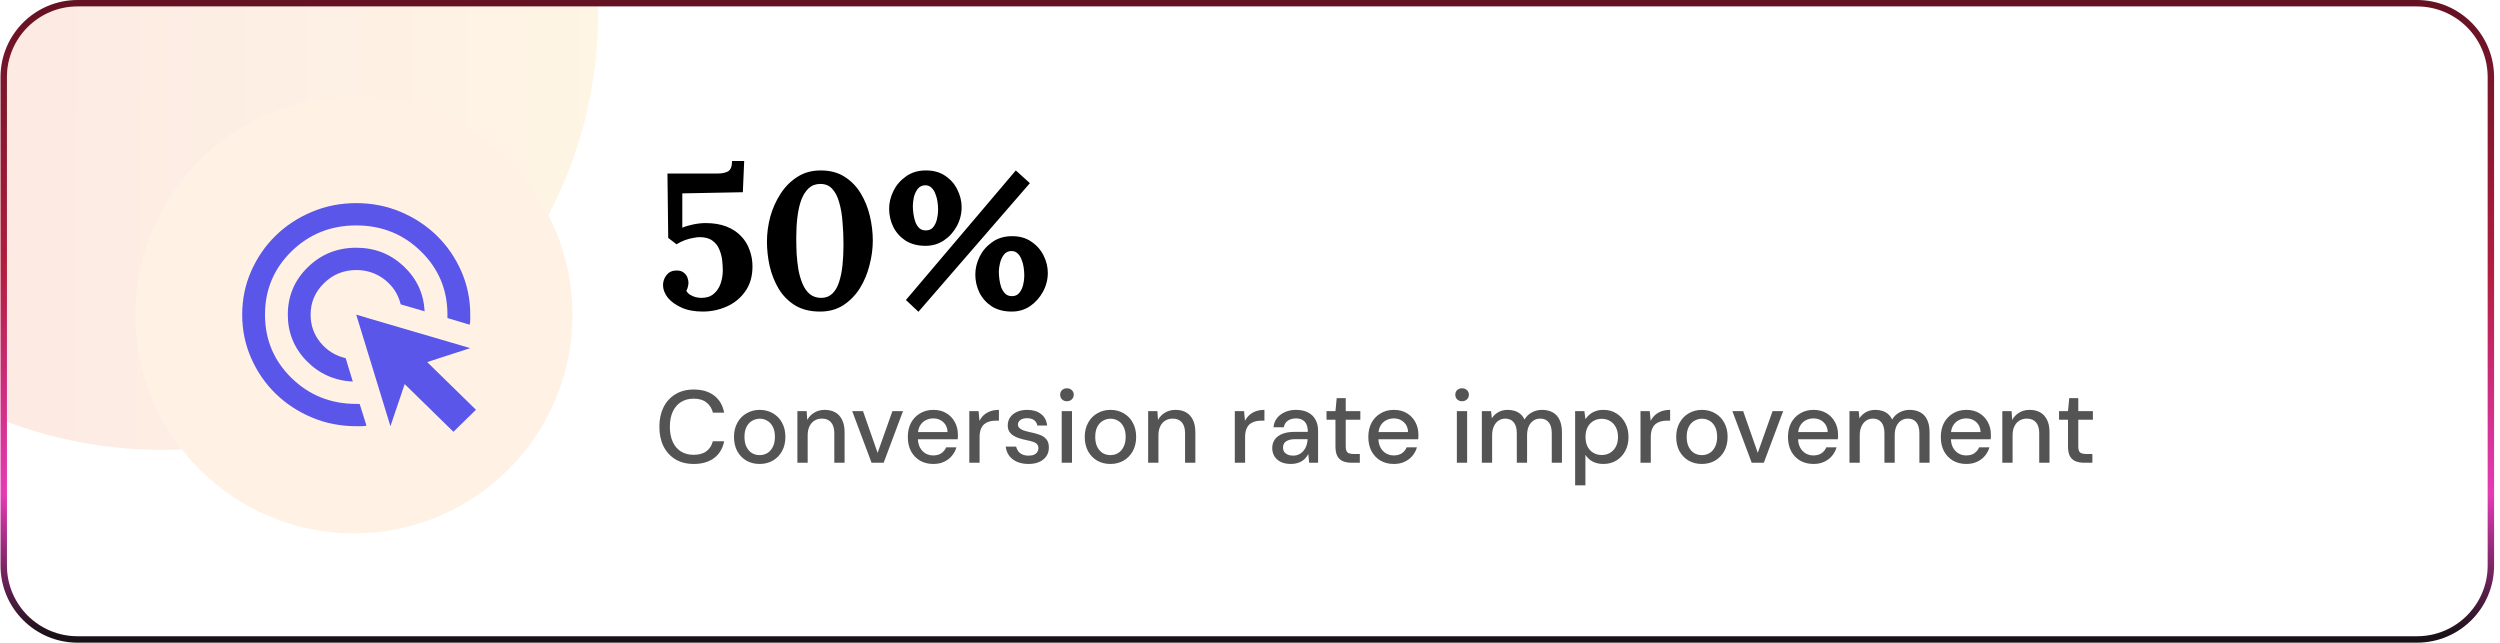
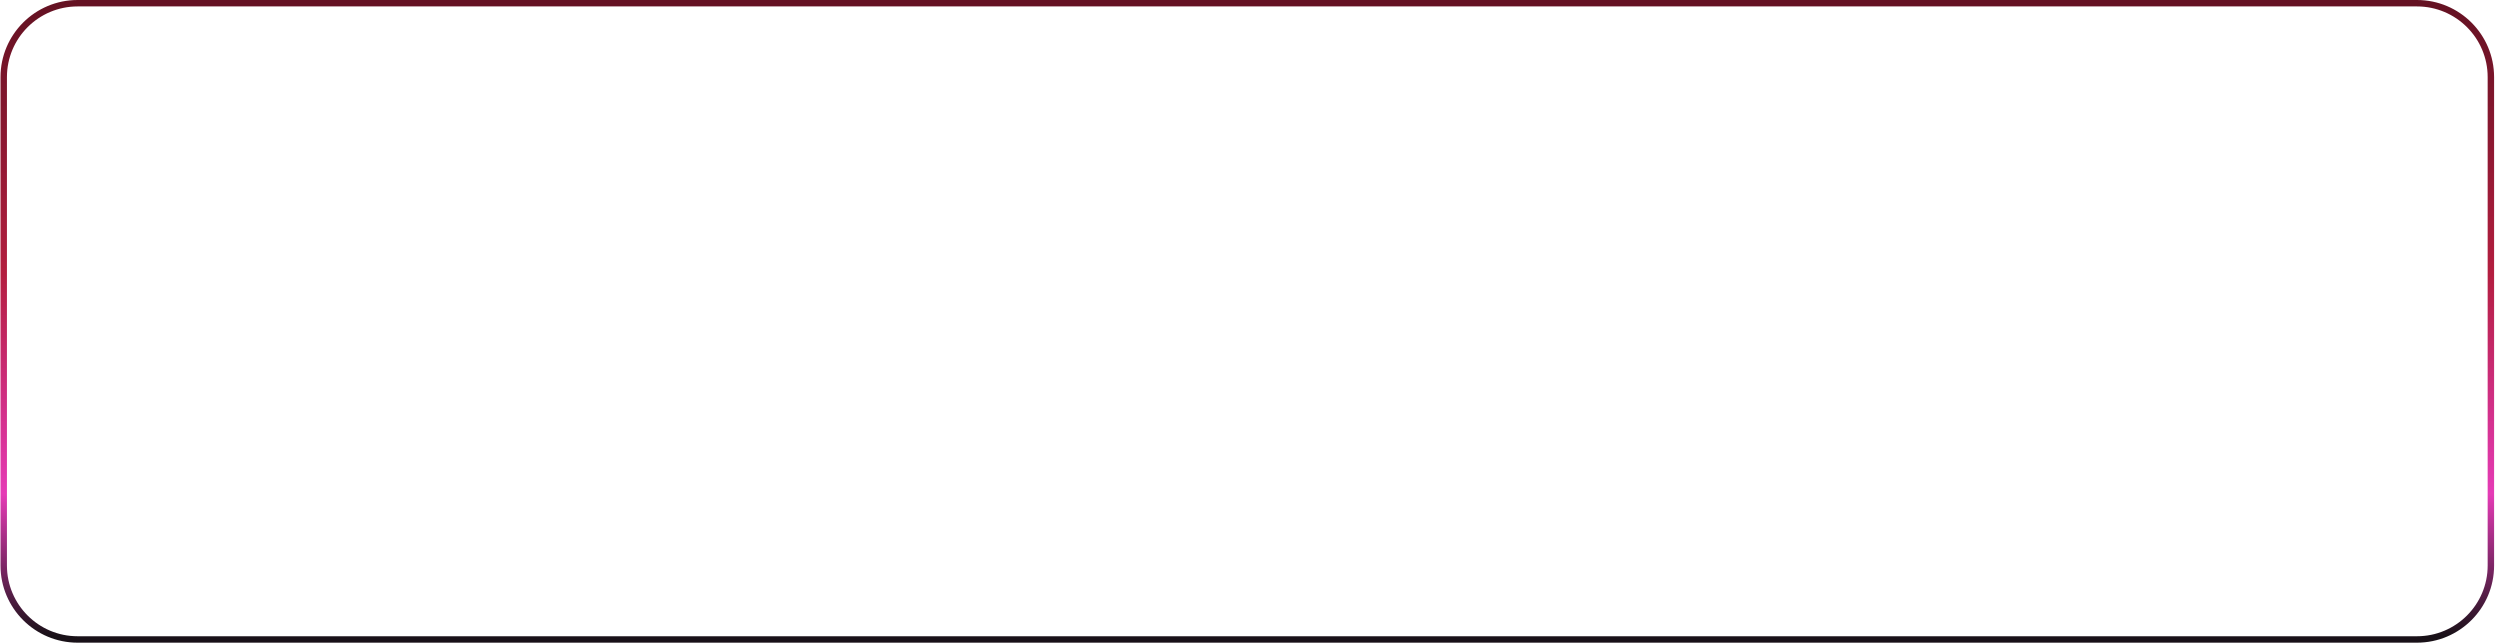
<svg xmlns="http://www.w3.org/2000/svg" width="389" height="100" viewBox="0 0 389 100" fill="none">
  <g clip-path="url(#clip0_2156_2777)">
    <path d="M1.08 12C1.08 5.925 6.005 1 12.08 1H376.08C382.155 1 387.08 5.925 387.08 12V88C387.08 94.075 382.155 99 376.08 99H12.08C6.005 99 1.08 94.075 1.08 88V12Z" fill="white" />
    <path d="M109.346 48.48C108.046 48.48 106.936 48.27 106.016 47.85C105.096 47.43 104.386 46.91 103.886 46.29C103.406 45.65 103.166 45.01 103.166 44.37C103.166 43.79 103.346 43.27 103.706 42.81C104.066 42.35 104.556 42.11 105.176 42.09C105.676 42.07 106.066 42.17 106.346 42.39C106.626 42.59 106.826 42.84 106.946 43.14C107.066 43.44 107.126 43.73 107.126 44.01C107.126 44.17 107.096 44.37 107.036 44.61C106.996 44.83 106.916 45.04 106.796 45.24C106.896 45.46 107.076 45.66 107.336 45.84C107.596 46 107.886 46.13 108.206 46.23C108.546 46.31 108.856 46.35 109.136 46.35C109.936 46.35 110.576 46.14 111.056 45.72C111.556 45.3 111.916 44.76 112.136 44.1C112.356 43.44 112.466 42.77 112.466 42.09C112.466 41.63 112.436 41.11 112.376 40.53C112.316 39.95 112.166 39.38 111.926 38.82C111.706 38.26 111.346 37.8 110.846 37.44C110.366 37.08 109.706 36.9 108.866 36.9C108.586 36.9 108.256 36.94 107.876 37.02C107.496 37.08 107.076 37.19 106.616 37.35C106.176 37.51 105.726 37.73 105.266 38.01L103.976 37.02L103.856 27H111.626C112.326 27 112.876 26.89 113.276 26.67C113.696 26.43 113.906 25.89 113.906 25.05H115.796L115.586 29.91L106.166 30.09V35.43C106.626 35.23 107.196 35.06 107.876 34.92C108.556 34.78 109.196 34.71 109.796 34.71C111.036 34.71 112.116 34.89 113.036 35.25C113.956 35.61 114.716 36.11 115.316 36.75C115.916 37.37 116.356 38.09 116.636 38.91C116.936 39.71 117.086 40.56 117.086 41.46C117.086 43 116.706 44.3 115.946 45.36C115.206 46.4 114.246 47.18 113.066 47.7C111.886 48.22 110.646 48.48 109.346 48.48ZM127.587 48.48C126.067 48.48 124.777 48.16 123.717 47.52C122.657 46.86 121.807 46 121.167 44.94C120.527 43.86 120.057 42.68 119.757 41.4C119.477 40.12 119.337 38.85 119.337 37.59C119.337 36.33 119.507 35.05 119.847 33.75C120.207 32.45 120.737 31.26 121.437 30.18C122.137 29.08 123.007 28.2 124.047 27.54C125.087 26.86 126.307 26.52 127.707 26.52C129.167 26.52 130.407 26.85 131.427 27.51C132.467 28.17 133.307 29.04 133.947 30.12C134.587 31.18 135.057 32.35 135.357 33.63C135.657 34.91 135.807 36.18 135.807 37.44C135.807 38.68 135.637 39.95 135.297 41.25C134.977 42.55 134.477 43.75 133.797 44.85C133.117 45.93 132.257 46.81 131.217 47.49C130.197 48.15 128.987 48.48 127.587 48.48ZM127.767 46.35C128.467 46.35 129.047 46.13 129.507 45.69C129.967 45.25 130.317 44.65 130.557 43.89C130.817 43.11 130.997 42.22 131.097 41.22C131.197 40.22 131.247 39.17 131.247 38.07C131.247 36.85 131.197 35.68 131.097 34.56C131.017 33.42 130.847 32.41 130.587 31.53C130.347 30.63 129.987 29.92 129.507 29.4C129.047 28.88 128.427 28.62 127.647 28.62C126.927 28.62 126.327 28.84 125.847 29.28C125.367 29.72 124.977 30.33 124.677 31.11C124.397 31.89 124.197 32.78 124.077 33.78C123.957 34.78 123.897 35.84 123.897 36.96C123.897 37.8 123.917 38.66 123.957 39.54C124.017 40.42 124.117 41.27 124.257 42.09C124.417 42.89 124.637 43.61 124.917 44.25C125.197 44.89 125.567 45.4 126.027 45.78C126.507 46.16 127.087 46.35 127.767 46.35ZM142.909 48.51L140.959 46.68L158.059 26.52L160.249 28.5L142.909 48.51ZM144.019 38.25C142.799 38.25 141.759 37.98 140.899 37.44C140.059 36.88 139.419 36.16 138.979 35.28C138.559 34.4 138.349 33.47 138.349 32.49C138.349 31.55 138.569 30.63 139.009 29.73C139.449 28.83 140.089 28.08 140.929 27.48C141.769 26.86 142.779 26.54 143.959 26.52C145.199 26.5 146.239 26.78 147.079 27.36C147.919 27.92 148.549 28.64 148.969 29.52C149.409 30.4 149.629 31.3 149.629 32.22C149.629 33.28 149.379 34.27 148.879 35.19C148.379 36.11 147.709 36.85 146.869 37.41C146.029 37.97 145.079 38.25 144.019 38.25ZM144.049 35.85C144.549 35.85 144.929 35.69 145.189 35.37C145.469 35.03 145.669 34.61 145.789 34.11C145.909 33.61 145.969 33.13 145.969 32.67C145.969 32.27 145.939 31.85 145.879 31.41C145.819 30.97 145.709 30.56 145.549 30.18C145.409 29.78 145.209 29.46 144.949 29.22C144.689 28.96 144.369 28.83 143.989 28.83C143.489 28.83 143.089 29.02 142.789 29.4C142.509 29.78 142.309 30.22 142.189 30.72C142.089 31.22 142.039 31.66 142.039 32.04C142.039 32.42 142.069 32.83 142.129 33.27C142.189 33.71 142.289 34.13 142.429 34.53C142.569 34.91 142.769 35.23 143.029 35.49C143.289 35.73 143.629 35.85 144.049 35.85ZM157.429 48.48C156.209 48.48 155.169 48.21 154.309 47.67C153.469 47.11 152.829 46.39 152.389 45.51C151.969 44.63 151.759 43.7 151.759 42.72C151.759 41.78 151.979 40.86 152.419 39.96C152.859 39.06 153.499 38.31 154.339 37.71C155.179 37.09 156.189 36.77 157.369 36.75C158.589 36.73 159.619 37.01 160.459 37.59C161.299 38.15 161.939 38.87 162.379 39.75C162.819 40.63 163.039 41.53 163.039 42.45C163.039 43.49 162.789 44.47 162.289 45.39C161.789 46.31 161.119 47.06 160.279 47.64C159.439 48.2 158.489 48.48 157.429 48.48ZM157.459 46.08C157.959 46.08 158.339 45.91 158.599 45.57C158.879 45.23 159.079 44.82 159.199 44.34C159.319 43.84 159.379 43.36 159.379 42.9C159.379 42.5 159.349 42.08 159.289 41.64C159.229 41.2 159.119 40.79 158.959 40.41C158.819 40.01 158.619 39.69 158.359 39.45C158.099 39.19 157.779 39.06 157.399 39.06C156.899 39.06 156.499 39.25 156.199 39.63C155.919 40.01 155.719 40.45 155.599 40.95C155.479 41.45 155.419 41.89 155.419 42.27C155.419 42.65 155.449 43.06 155.509 43.5C155.569 43.94 155.669 44.36 155.809 44.76C155.969 45.14 156.179 45.46 156.439 45.72C156.699 45.96 157.039 46.08 157.459 46.08Z" fill="black" />
-     <path d="M107.942 72.192C106.843 72.192 105.894 71.952 105.094 71.472C104.294 70.982 103.675 70.304 103.238 69.44C102.811 68.566 102.598 67.552 102.598 66.4C102.598 65.259 102.811 64.251 103.238 63.376C103.675 62.502 104.294 61.824 105.094 61.344C105.894 60.854 106.843 60.608 107.942 60.608C109.243 60.608 110.304 60.923 111.126 61.552C111.947 62.182 112.464 63.067 112.678 64.208H110.934C110.763 63.547 110.427 63.019 109.926 62.624C109.435 62.23 108.768 62.032 107.926 62.032C107.179 62.032 106.523 62.208 105.958 62.56C105.403 62.912 104.976 63.414 104.678 64.064C104.379 64.715 104.23 65.494 104.23 66.4C104.23 67.307 104.379 68.091 104.678 68.752C104.976 69.403 105.403 69.904 105.958 70.256C106.523 70.598 107.179 70.768 107.926 70.768C108.768 70.768 109.435 70.582 109.926 70.208C110.427 69.824 110.758 69.307 110.918 68.656H112.678C112.464 69.766 111.947 70.635 111.126 71.264C110.304 71.883 109.243 72.192 107.942 72.192ZM118.192 72.192C117.434 72.192 116.752 72.022 116.144 71.68C115.546 71.328 115.072 70.838 114.72 70.208C114.378 69.568 114.208 68.827 114.208 67.984C114.208 67.142 114.384 66.406 114.736 65.776C115.088 65.136 115.568 64.646 116.176 64.304C116.784 63.952 117.461 63.776 118.208 63.776C118.976 63.776 119.658 63.952 120.256 64.304C120.864 64.646 121.338 65.131 121.68 65.76C122.032 66.39 122.208 67.131 122.208 67.984C122.208 68.827 122.032 69.568 121.68 70.208C121.328 70.838 120.848 71.328 120.24 71.68C119.642 72.022 118.96 72.192 118.192 72.192ZM118.192 70.816C118.629 70.816 119.024 70.715 119.376 70.512C119.738 70.299 120.026 69.979 120.24 69.552C120.464 69.126 120.576 68.603 120.576 67.984C120.576 67.355 120.469 66.832 120.256 66.416C120.042 65.99 119.754 65.675 119.392 65.472C119.04 65.259 118.65 65.152 118.224 65.152C117.808 65.152 117.413 65.259 117.04 65.472C116.677 65.675 116.384 65.99 116.16 66.416C115.946 66.832 115.84 67.355 115.84 67.984C115.84 68.603 115.946 69.126 116.16 69.552C116.384 69.979 116.672 70.299 117.024 70.512C117.386 70.715 117.776 70.816 118.192 70.816ZM124.074 72V63.968H125.514L125.61 65.344C125.866 64.864 126.229 64.486 126.698 64.208C127.168 63.92 127.712 63.776 128.33 63.776C128.96 63.776 129.504 63.904 129.962 64.16C130.421 64.416 130.778 64.806 131.034 65.328C131.29 65.84 131.418 66.486 131.418 67.264V72H129.818V67.424C129.818 66.678 129.653 66.112 129.322 65.728C128.992 65.334 128.517 65.136 127.898 65.136C127.472 65.136 127.088 65.238 126.746 65.44C126.416 65.643 126.154 65.936 125.962 66.32C125.77 66.704 125.674 67.179 125.674 67.744V72H124.074ZM135.612 72L132.604 63.968H134.284L136.556 70.464L138.86 63.968H140.508L137.5 72H135.612ZM145.223 72.192C144.444 72.192 143.756 72.022 143.159 71.68C142.561 71.328 142.092 70.838 141.751 70.208C141.42 69.579 141.255 68.843 141.255 68C141.255 67.158 141.42 66.422 141.751 65.792C142.092 65.163 142.561 64.672 143.159 64.32C143.756 63.958 144.449 63.776 145.239 63.776C146.028 63.776 146.705 63.952 147.271 64.304C147.836 64.646 148.273 65.11 148.583 65.696C148.892 66.272 149.047 66.912 149.047 67.616C149.047 67.723 149.047 67.84 149.047 67.968C149.047 68.086 149.036 68.214 149.015 68.352H142.423V67.232H147.447C147.415 66.571 147.191 66.054 146.775 65.68C146.359 65.296 145.841 65.104 145.223 65.104C144.796 65.104 144.396 65.2 144.023 65.392C143.66 65.584 143.367 65.872 143.143 66.256C142.929 66.63 142.823 67.104 142.823 67.68V68.128C142.823 68.726 142.929 69.227 143.143 69.632C143.367 70.038 143.66 70.347 144.023 70.56C144.385 70.763 144.78 70.864 145.207 70.864C145.719 70.864 146.14 70.752 146.471 70.528C146.812 70.294 147.063 69.984 147.223 69.6H148.823C148.673 70.102 148.433 70.55 148.103 70.944C147.783 71.328 147.377 71.632 146.887 71.856C146.407 72.08 145.852 72.192 145.223 72.192ZM150.824 72V63.968H152.264L152.408 65.488C152.59 65.126 152.819 64.822 153.096 64.576C153.384 64.32 153.72 64.123 154.104 63.984C154.499 63.846 154.942 63.776 155.432 63.776V65.456H154.904C154.563 65.456 154.243 65.499 153.944 65.584C153.646 65.67 153.379 65.808 153.144 66C152.92 66.192 152.744 66.454 152.616 66.784C152.488 67.115 152.424 67.526 152.424 68.016V72H150.824ZM160.038 72.192C159.366 72.192 158.769 72.08 158.246 71.856C157.734 71.632 157.329 71.318 157.03 70.912C156.731 70.507 156.55 70.032 156.486 69.488H158.102C158.166 69.744 158.273 69.979 158.422 70.192C158.582 70.406 158.795 70.576 159.062 70.704C159.339 70.832 159.665 70.896 160.038 70.896C160.39 70.896 160.678 70.848 160.902 70.752C161.126 70.646 161.291 70.507 161.398 70.336C161.515 70.155 161.574 69.968 161.574 69.776C161.574 69.478 161.499 69.254 161.35 69.104C161.211 68.944 160.998 68.822 160.71 68.736C160.433 68.64 160.091 68.555 159.686 68.48C159.334 68.406 158.982 68.315 158.63 68.208C158.289 68.102 157.979 67.963 157.702 67.792C157.425 67.622 157.206 67.408 157.046 67.152C156.886 66.886 156.806 66.566 156.806 66.192C156.806 65.723 156.929 65.307 157.174 64.944C157.419 64.582 157.766 64.299 158.214 64.096C158.673 63.883 159.211 63.776 159.83 63.776C160.715 63.776 161.43 63.99 161.974 64.416C162.529 64.832 162.849 65.43 162.934 66.208H161.398C161.345 65.856 161.179 65.579 160.902 65.376C160.635 65.174 160.273 65.072 159.814 65.072C159.355 65.072 159.003 65.168 158.758 65.36C158.513 65.542 158.39 65.776 158.39 66.064C158.39 66.256 158.459 66.427 158.598 66.576C158.747 66.726 158.955 66.854 159.222 66.96C159.499 67.056 159.83 67.147 160.214 67.232C160.769 67.339 161.27 67.472 161.718 67.632C162.166 67.782 162.523 68.011 162.79 68.32C163.067 68.63 163.206 69.072 163.206 69.648C163.206 70.15 163.078 70.592 162.822 70.976C162.566 71.36 162.198 71.659 161.718 71.872C161.249 72.086 160.689 72.192 160.038 72.192ZM165.202 72V63.968H166.802V72H165.202ZM166.002 62.432C165.703 62.432 165.453 62.336 165.25 62.144C165.058 61.952 164.962 61.707 164.962 61.408C164.962 61.12 165.058 60.886 165.25 60.704C165.453 60.512 165.703 60.416 166.002 60.416C166.311 60.416 166.567 60.512 166.77 60.704C166.973 60.886 167.074 61.12 167.074 61.408C167.074 61.707 166.973 61.952 166.77 62.144C166.567 62.336 166.311 62.432 166.002 62.432ZM172.77 72.192C172.013 72.192 171.33 72.022 170.722 71.68C170.125 71.328 169.65 70.838 169.298 70.208C168.957 69.568 168.786 68.827 168.786 67.984C168.786 67.142 168.962 66.406 169.314 65.776C169.666 65.136 170.146 64.646 170.754 64.304C171.362 63.952 172.039 63.776 172.786 63.776C173.554 63.776 174.237 63.952 174.834 64.304C175.442 64.646 175.917 65.131 176.258 65.76C176.61 66.39 176.786 67.131 176.786 67.984C176.786 68.827 176.61 69.568 176.258 70.208C175.906 70.838 175.426 71.328 174.818 71.68C174.221 72.022 173.538 72.192 172.77 72.192ZM172.77 70.816C173.207 70.816 173.602 70.715 173.954 70.512C174.317 70.299 174.605 69.979 174.818 69.552C175.042 69.126 175.154 68.603 175.154 67.984C175.154 67.355 175.047 66.832 174.834 66.416C174.621 65.99 174.333 65.675 173.97 65.472C173.618 65.259 173.229 65.152 172.802 65.152C172.386 65.152 171.991 65.259 171.618 65.472C171.255 65.675 170.962 65.99 170.738 66.416C170.525 66.832 170.418 67.355 170.418 67.984C170.418 68.603 170.525 69.126 170.738 69.552C170.962 69.979 171.25 70.299 171.602 70.512C171.965 70.715 172.354 70.816 172.77 70.816ZM178.652 72V63.968H180.092L180.188 65.344C180.444 64.864 180.807 64.486 181.276 64.208C181.746 63.92 182.29 63.776 182.908 63.776C183.538 63.776 184.082 63.904 184.54 64.16C184.999 64.416 185.356 64.806 185.612 65.328C185.868 65.84 185.996 66.486 185.996 67.264V72H184.396V67.424C184.396 66.678 184.231 66.112 183.9 65.728C183.57 65.334 183.095 65.136 182.476 65.136C182.05 65.136 181.666 65.238 181.324 65.44C180.994 65.643 180.732 65.936 180.54 66.32C180.348 66.704 180.252 67.179 180.252 67.744V72H178.652ZM192.137 72V63.968H193.577L193.721 65.488C193.902 65.126 194.131 64.822 194.409 64.576C194.697 64.32 195.033 64.123 195.417 63.984C195.811 63.846 196.254 63.776 196.745 63.776V65.456H196.217C195.875 65.456 195.555 65.499 195.257 65.584C194.958 65.67 194.691 65.808 194.457 66C194.233 66.192 194.057 66.454 193.929 66.784C193.801 67.115 193.737 67.526 193.737 68.016V72H192.137ZM200.903 72.192C200.241 72.192 199.692 72.08 199.255 71.856C198.817 71.632 198.492 71.334 198.279 70.96C198.065 70.587 197.959 70.176 197.959 69.728C197.959 69.206 198.092 68.758 198.359 68.384C198.636 68 199.031 67.707 199.543 67.504C200.065 67.302 200.684 67.2 201.399 67.2H203.495C203.495 66.731 203.425 66.342 203.287 66.032C203.148 65.723 202.94 65.494 202.663 65.344C202.396 65.184 202.055 65.104 201.639 65.104C201.159 65.104 200.743 65.222 200.391 65.456C200.049 65.691 199.841 66.032 199.767 66.48H198.151C198.215 65.904 198.407 65.419 198.727 65.024C199.057 64.619 199.479 64.31 199.991 64.096C200.503 63.883 201.052 63.776 201.639 63.776C202.385 63.776 203.015 63.91 203.527 64.176C204.049 64.443 204.439 64.822 204.695 65.312C204.961 65.792 205.095 66.363 205.095 67.024V72H203.703L203.575 70.64C203.457 70.854 203.319 71.056 203.159 71.248C202.999 71.44 202.807 71.606 202.583 71.744C202.369 71.883 202.119 71.99 201.831 72.064C201.553 72.15 201.244 72.192 200.903 72.192ZM201.207 70.896C201.548 70.896 201.857 70.827 202.135 70.688C202.412 70.55 202.647 70.363 202.839 70.128C203.041 69.883 203.191 69.611 203.287 69.312C203.393 69.014 203.452 68.699 203.463 68.368V68.336H201.559C201.1 68.336 200.727 68.395 200.439 68.512C200.161 68.619 199.959 68.768 199.831 68.96C199.703 69.152 199.639 69.376 199.639 69.632C199.639 69.888 199.697 70.112 199.815 70.304C199.943 70.486 200.124 70.63 200.359 70.736C200.593 70.843 200.876 70.896 201.207 70.896ZM210.277 72C209.776 72 209.333 71.92 208.949 71.76C208.576 71.6 208.288 71.334 208.085 70.96C207.893 70.587 207.797 70.08 207.797 69.44V65.312H206.405V63.968H207.797L207.989 61.952H209.397V63.968H211.669V65.312H209.397V69.456C209.397 69.915 209.488 70.23 209.669 70.4C209.861 70.56 210.192 70.64 210.661 70.64H211.589V72H210.277ZM216.879 72.192C216.1 72.192 215.412 72.022 214.815 71.68C214.218 71.328 213.748 70.838 213.407 70.208C213.076 69.579 212.911 68.843 212.911 68C212.911 67.158 213.076 66.422 213.407 65.792C213.748 65.163 214.218 64.672 214.815 64.32C215.412 63.958 216.106 63.776 216.895 63.776C217.684 63.776 218.362 63.952 218.927 64.304C219.492 64.646 219.93 65.11 220.239 65.696C220.548 66.272 220.703 66.912 220.703 67.616C220.703 67.723 220.703 67.84 220.703 67.968C220.703 68.086 220.692 68.214 220.671 68.352H214.079V67.232H219.103C219.071 66.571 218.847 66.054 218.431 65.68C218.015 65.296 217.498 65.104 216.879 65.104C216.452 65.104 216.052 65.2 215.679 65.392C215.316 65.584 215.023 65.872 214.799 66.256C214.586 66.63 214.479 67.104 214.479 67.68V68.128C214.479 68.726 214.586 69.227 214.799 69.632C215.023 70.038 215.316 70.347 215.679 70.56C216.042 70.763 216.436 70.864 216.863 70.864C217.375 70.864 217.796 70.752 218.127 70.528C218.468 70.294 218.719 69.984 218.879 69.6H220.479C220.33 70.102 220.09 70.55 219.759 70.944C219.439 71.328 219.034 71.632 218.543 71.856C218.063 72.08 217.508 72.192 216.879 72.192ZM226.686 72V63.968H228.286V72H226.686ZM227.486 62.432C227.188 62.432 226.937 62.336 226.734 62.144C226.542 61.952 226.446 61.707 226.446 61.408C226.446 61.12 226.542 60.886 226.734 60.704C226.937 60.512 227.188 60.416 227.486 60.416C227.796 60.416 228.052 60.512 228.254 60.704C228.457 60.886 228.558 61.12 228.558 61.408C228.558 61.707 228.457 61.952 228.254 62.144C228.052 62.336 227.796 62.432 227.486 62.432ZM230.574 72V63.968H232.014L232.126 65.088C232.382 64.683 232.724 64.363 233.15 64.128C233.577 63.894 234.057 63.776 234.59 63.776C234.996 63.776 235.364 63.83 235.694 63.936C236.036 64.043 236.334 64.208 236.59 64.432C236.846 64.656 237.054 64.939 237.214 65.28C237.492 64.8 237.87 64.432 238.35 64.176C238.841 63.91 239.364 63.776 239.918 63.776C240.569 63.776 241.129 63.904 241.598 64.16C242.068 64.416 242.425 64.806 242.67 65.328C242.916 65.851 243.038 66.502 243.038 67.28V72H241.454V67.44C241.454 66.683 241.3 66.112 240.99 65.728C240.692 65.334 240.249 65.136 239.662 65.136C239.268 65.136 238.916 65.238 238.606 65.44C238.297 65.643 238.052 65.942 237.87 66.336C237.7 66.72 237.614 67.19 237.614 67.744V72H236.014V67.44C236.014 66.683 235.86 66.112 235.55 65.728C235.241 65.334 234.798 65.136 234.222 65.136C233.838 65.136 233.492 65.238 233.182 65.44C232.873 65.643 232.628 65.942 232.446 66.336C232.265 66.72 232.174 67.19 232.174 67.744V72H230.574ZM245.09 75.52V63.968H246.53L246.69 65.216C246.861 64.96 247.074 64.726 247.33 64.512C247.586 64.288 247.89 64.112 248.242 63.984C248.605 63.846 249.026 63.776 249.506 63.776C250.274 63.776 250.946 63.963 251.522 64.336C252.109 64.699 252.567 65.2 252.898 65.84C253.229 66.47 253.394 67.19 253.394 68C253.394 68.811 253.229 69.531 252.898 70.16C252.567 70.79 252.109 71.286 251.522 71.648C250.935 72.011 250.258 72.192 249.49 72.192C248.861 72.192 248.306 72.07 247.826 71.824C247.346 71.568 246.967 71.216 246.69 70.768V75.52H245.09ZM249.234 70.8C249.725 70.8 250.162 70.683 250.546 70.448C250.93 70.214 251.229 69.888 251.442 69.472C251.655 69.046 251.762 68.55 251.762 67.984C251.762 67.43 251.655 66.939 251.442 66.512C251.229 66.086 250.93 65.755 250.546 65.52C250.162 65.286 249.725 65.168 249.234 65.168C248.733 65.168 248.29 65.286 247.906 65.52C247.522 65.755 247.223 66.086 247.01 66.512C246.807 66.928 246.706 67.419 246.706 67.984C246.706 68.55 246.807 69.046 247.01 69.472C247.223 69.888 247.522 70.214 247.906 70.448C248.29 70.683 248.733 70.8 249.234 70.8ZM255.262 72V63.968H256.702L256.846 65.488C257.027 65.126 257.256 64.822 257.534 64.576C257.822 64.32 258.158 64.123 258.542 63.984C258.936 63.846 259.379 63.776 259.87 63.776V65.456H259.342C259 65.456 258.68 65.499 258.382 65.584C258.083 65.67 257.816 65.808 257.582 66C257.358 66.192 257.182 66.454 257.054 66.784C256.926 67.115 256.862 67.526 256.862 68.016V72H255.262ZM264.801 72.192C264.044 72.192 263.361 72.022 262.753 71.68C262.156 71.328 261.681 70.838 261.329 70.208C260.988 69.568 260.817 68.827 260.817 67.984C260.817 67.142 260.993 66.406 261.345 65.776C261.697 65.136 262.177 64.646 262.785 64.304C263.393 63.952 264.071 63.776 264.817 63.776C265.585 63.776 266.268 63.952 266.865 64.304C267.473 64.646 267.948 65.131 268.289 65.76C268.641 66.39 268.817 67.131 268.817 67.984C268.817 68.827 268.641 69.568 268.289 70.208C267.937 70.838 267.457 71.328 266.849 71.68C266.252 72.022 265.569 72.192 264.801 72.192ZM264.801 70.816C265.239 70.816 265.633 70.715 265.985 70.512C266.348 70.299 266.636 69.979 266.849 69.552C267.073 69.126 267.185 68.603 267.185 67.984C267.185 67.355 267.079 66.832 266.865 66.416C266.652 65.99 266.364 65.675 266.001 65.472C265.649 65.259 265.26 65.152 264.833 65.152C264.417 65.152 264.023 65.259 263.649 65.472C263.287 65.675 262.993 65.99 262.769 66.416C262.556 66.832 262.449 67.355 262.449 67.984C262.449 68.603 262.556 69.126 262.769 69.552C262.993 69.979 263.281 70.299 263.633 70.512C263.996 70.715 264.385 70.816 264.801 70.816ZM272.565 72L269.557 63.968H271.237L273.509 70.464L275.813 63.968H277.461L274.453 72H272.565ZM282.176 72.192C281.397 72.192 280.709 72.022 280.112 71.68C279.514 71.328 279.045 70.838 278.704 70.208C278.373 69.579 278.208 68.843 278.208 68C278.208 67.158 278.373 66.422 278.704 65.792C279.045 65.163 279.514 64.672 280.112 64.32C280.709 63.958 281.402 63.776 282.192 63.776C282.981 63.776 283.658 63.952 284.224 64.304C284.789 64.646 285.226 65.11 285.536 65.696C285.845 66.272 286 66.912 286 67.616C286 67.723 286 67.84 286 67.968C286 68.086 285.989 68.214 285.968 68.352H279.376V67.232H284.4C284.368 66.571 284.144 66.054 283.728 65.68C283.312 65.296 282.794 65.104 282.176 65.104C281.749 65.104 281.349 65.2 280.976 65.392C280.613 65.584 280.32 65.872 280.096 66.256C279.882 66.63 279.776 67.104 279.776 67.68V68.128C279.776 68.726 279.882 69.227 280.096 69.632C280.32 70.038 280.613 70.347 280.976 70.56C281.338 70.763 281.733 70.864 282.16 70.864C282.672 70.864 283.093 70.752 283.424 70.528C283.765 70.294 284.016 69.984 284.176 69.6H285.776C285.626 70.102 285.386 70.55 285.056 70.944C284.736 71.328 284.33 71.632 283.84 71.856C283.36 72.08 282.805 72.192 282.176 72.192ZM287.777 72V63.968H289.217L289.329 65.088C289.585 64.683 289.927 64.363 290.353 64.128C290.78 63.894 291.26 63.776 291.793 63.776C292.199 63.776 292.567 63.83 292.897 63.936C293.239 64.043 293.537 64.208 293.793 64.432C294.049 64.656 294.257 64.939 294.417 65.28C294.695 64.8 295.073 64.432 295.553 64.176C296.044 63.91 296.567 63.776 297.121 63.776C297.772 63.776 298.332 63.904 298.801 64.16C299.271 64.416 299.628 64.806 299.873 65.328C300.119 65.851 300.241 66.502 300.241 67.28V72H298.657V67.44C298.657 66.683 298.503 66.112 298.193 65.728C297.895 65.334 297.452 65.136 296.865 65.136C296.471 65.136 296.119 65.238 295.809 65.44C295.5 65.643 295.255 65.942 295.073 66.336C294.903 66.72 294.817 67.19 294.817 67.744V72H293.217V67.44C293.217 66.683 293.063 66.112 292.753 65.728C292.444 65.334 292.001 65.136 291.425 65.136C291.041 65.136 290.695 65.238 290.385 65.44C290.076 65.643 289.831 65.942 289.649 66.336C289.468 66.72 289.377 67.19 289.377 67.744V72H287.777ZM305.957 72.192C305.178 72.192 304.49 72.022 303.893 71.68C303.296 71.328 302.826 70.838 302.485 70.208C302.154 69.579 301.989 68.843 301.989 68C301.989 67.158 302.154 66.422 302.485 65.792C302.826 65.163 303.296 64.672 303.893 64.32C304.49 63.958 305.184 63.776 305.973 63.776C306.762 63.776 307.44 63.952 308.005 64.304C308.57 64.646 309.008 65.11 309.317 65.696C309.626 66.272 309.781 66.912 309.781 67.616C309.781 67.723 309.781 67.84 309.781 67.968C309.781 68.086 309.77 68.214 309.749 68.352H303.157V67.232H308.181C308.149 66.571 307.925 66.054 307.509 65.68C307.093 65.296 306.576 65.104 305.957 65.104C305.53 65.104 305.13 65.2 304.757 65.392C304.394 65.584 304.101 65.872 303.877 66.256C303.664 66.63 303.557 67.104 303.557 67.68V68.128C303.557 68.726 303.664 69.227 303.877 69.632C304.101 70.038 304.394 70.347 304.757 70.56C305.12 70.763 305.514 70.864 305.941 70.864C306.453 70.864 306.874 70.752 307.205 70.528C307.546 70.294 307.797 69.984 307.957 69.6H309.557C309.408 70.102 309.168 70.55 308.837 70.944C308.517 71.328 308.112 71.632 307.621 71.856C307.141 72.08 306.586 72.192 305.957 72.192ZM311.559 72V63.968H312.999L313.095 65.344C313.351 64.864 313.713 64.486 314.183 64.208C314.652 63.92 315.196 63.776 315.815 63.776C316.444 63.776 316.988 63.904 317.447 64.16C317.905 64.416 318.263 64.806 318.519 65.328C318.775 65.84 318.903 66.486 318.903 67.264V72H317.303V67.424C317.303 66.678 317.137 66.112 316.807 65.728C316.476 65.334 316.001 65.136 315.383 65.136C314.956 65.136 314.572 65.238 314.231 65.44C313.9 65.643 313.639 65.936 313.447 66.32C313.255 66.704 313.159 67.179 313.159 67.744V72H311.559ZM324.261 72C323.76 72 323.317 71.92 322.933 71.76C322.56 71.6 322.272 71.334 322.069 70.96C321.877 70.587 321.781 70.08 321.781 69.44V65.312H320.389V63.968H321.781L321.973 61.952H323.381V63.968H325.653V65.312H323.381V69.456C323.381 69.915 323.472 70.23 323.653 70.4C323.845 70.56 324.176 70.64 324.645 70.64H325.573V72H324.261Z" fill="#545454" />
    <g opacity="0.14" filter="url(#filter0_f_2156_2777)">
      <circle cx="25.08" cy="2" r="68" fill="url(#paint0_linear_2156_2777)" />
    </g>
    <circle cx="55.08" cy="49" r="34" fill="#FFF2E5" />
    <g clip-path="url(#clip1_2156_2777)">
      <g clip-path="url(#clip2_2156_2777)">
        <g clip-path="url(#clip3_2156_2777)">
-           <path d="M54.896 59.376C52.057 59.231 49.662 58.161 47.71 56.165C45.758 54.169 44.782 51.767 44.782 48.962C44.782 46.069 45.818 43.61 47.888 41.585C49.957 39.56 52.471 38.547 55.428 38.547C58.296 38.547 60.751 39.502 62.791 41.411C64.832 43.321 65.926 45.664 66.073 48.441L62.348 47.356C61.963 45.794 61.135 44.514 59.864 43.516C58.592 42.518 57.114 42.019 55.428 42.019C53.476 42.019 51.806 42.699 50.416 44.058C49.026 45.418 48.331 47.052 48.331 48.962C48.331 50.61 48.841 52.057 49.861 53.301C50.882 54.545 52.19 55.355 53.787 55.731L54.896 59.376ZM57.025 66.231C56.759 66.289 56.493 66.318 56.226 66.318H55.428C52.974 66.318 50.667 65.863 48.508 64.951C46.35 64.04 44.472 62.803 42.875 61.241C41.278 59.679 40.014 57.842 39.083 55.731C38.151 53.619 37.685 51.362 37.685 48.962C37.685 46.56 38.151 44.304 39.083 42.192C40.014 40.081 41.278 38.244 42.875 36.682C44.472 35.12 46.35 33.883 48.508 32.972C50.667 32.06 52.974 31.605 55.428 31.605C57.882 31.605 60.189 32.06 62.348 32.972C64.506 33.883 66.384 35.12 67.981 36.682C69.578 38.244 70.842 40.081 71.773 42.192C72.705 44.304 73.171 46.56 73.171 48.962V49.743C73.171 50.003 73.141 50.263 73.082 50.524L69.622 49.482V48.962C69.622 45.085 68.247 41.802 65.497 39.111C62.747 36.421 59.391 35.076 55.428 35.076C51.465 35.076 48.109 36.421 45.359 39.111C42.609 41.802 41.234 45.085 41.234 48.962C41.234 52.838 42.609 56.121 45.359 58.812C48.109 61.502 51.465 62.847 55.428 62.847H55.96L57.025 66.231ZM70.553 67.186L62.969 59.766L60.751 66.318L55.428 48.962L73.171 54.169L66.473 56.338L74.058 63.758L70.553 67.186Z" fill="#5956E9" />
-         </g>
+           </g>
      </g>
    </g>
  </g>
  <path d="M376.08 0.5C382.431 0.5 387.58 5.649 387.58 12V88C387.58 94.352 382.431 99.5 376.08 99.5H12.08C5.729 99.5 0.58 94.352 0.58 88V12C0.58 5.649 5.729 0.5 12.08 0.5H376.08Z" stroke="url(#paint1_linear_2156_2777)" />
  <defs>
    <filter id="filter0_f_2156_2777" x="-226.92" y="-250" width="504" height="504" filterUnits="userSpaceOnUse" color-interpolation-filters="sRGB">
      <feFlood flood-opacity="0" result="BackgroundImageFix" />
      <feBlend mode="normal" in="SourceGraphic" in2="BackgroundImageFix" result="shape" />
      <feGaussianBlur stdDeviation="92" result="effect1_foregroundBlur_2156_2777" />
    </filter>
    <linearGradient id="paint0_linear_2156_2777" x1="-41.532" y1="-54.475" x2="93.55" y2="-53.872" gradientUnits="userSpaceOnUse">
      <stop stop-color="#EB4335" />
      <stop offset="1" stop-color="#F8B538" />
    </linearGradient>
    <linearGradient id="paint1_linear_2156_2777" x1="194.08" y1="1" x2="194.08" y2="99" gradientUnits="userSpaceOnUse">
      <stop stop-color="#651223" />
      <stop offset="0.423" stop-color="#B31E3F" />
      <stop offset="0.774" stop-color="#E53BB6" />
      <stop offset="1" stop-color="#191118" />
    </linearGradient>
    <clipPath id="clip0_2156_2777">
-       <path d="M1.08 12C1.08 5.925 6.005 1 12.08 1H376.08C382.155 1 387.08 5.925 387.08 12V88C387.08 94.075 382.155 99 376.08 99H12.08C6.005 99 1.08 94.075 1.08 88V12Z" fill="white" />
-     </clipPath>
+       </clipPath>
    <clipPath id="clip1_2156_2777">
      <rect width="42" height="42" fill="white" transform="translate(34.414 28.334)" />
    </clipPath>
    <clipPath id="clip2_2156_2777">
      <rect width="42.698" height="42.698" fill="white" transform="translate(33.732 27.651)" />
    </clipPath>
    <clipPath id="clip3_2156_2777">
-       <rect width="42.698" height="42.698" fill="white" transform="translate(33.732 31.605)" />
-     </clipPath>
+       </clipPath>
  </defs>
</svg>